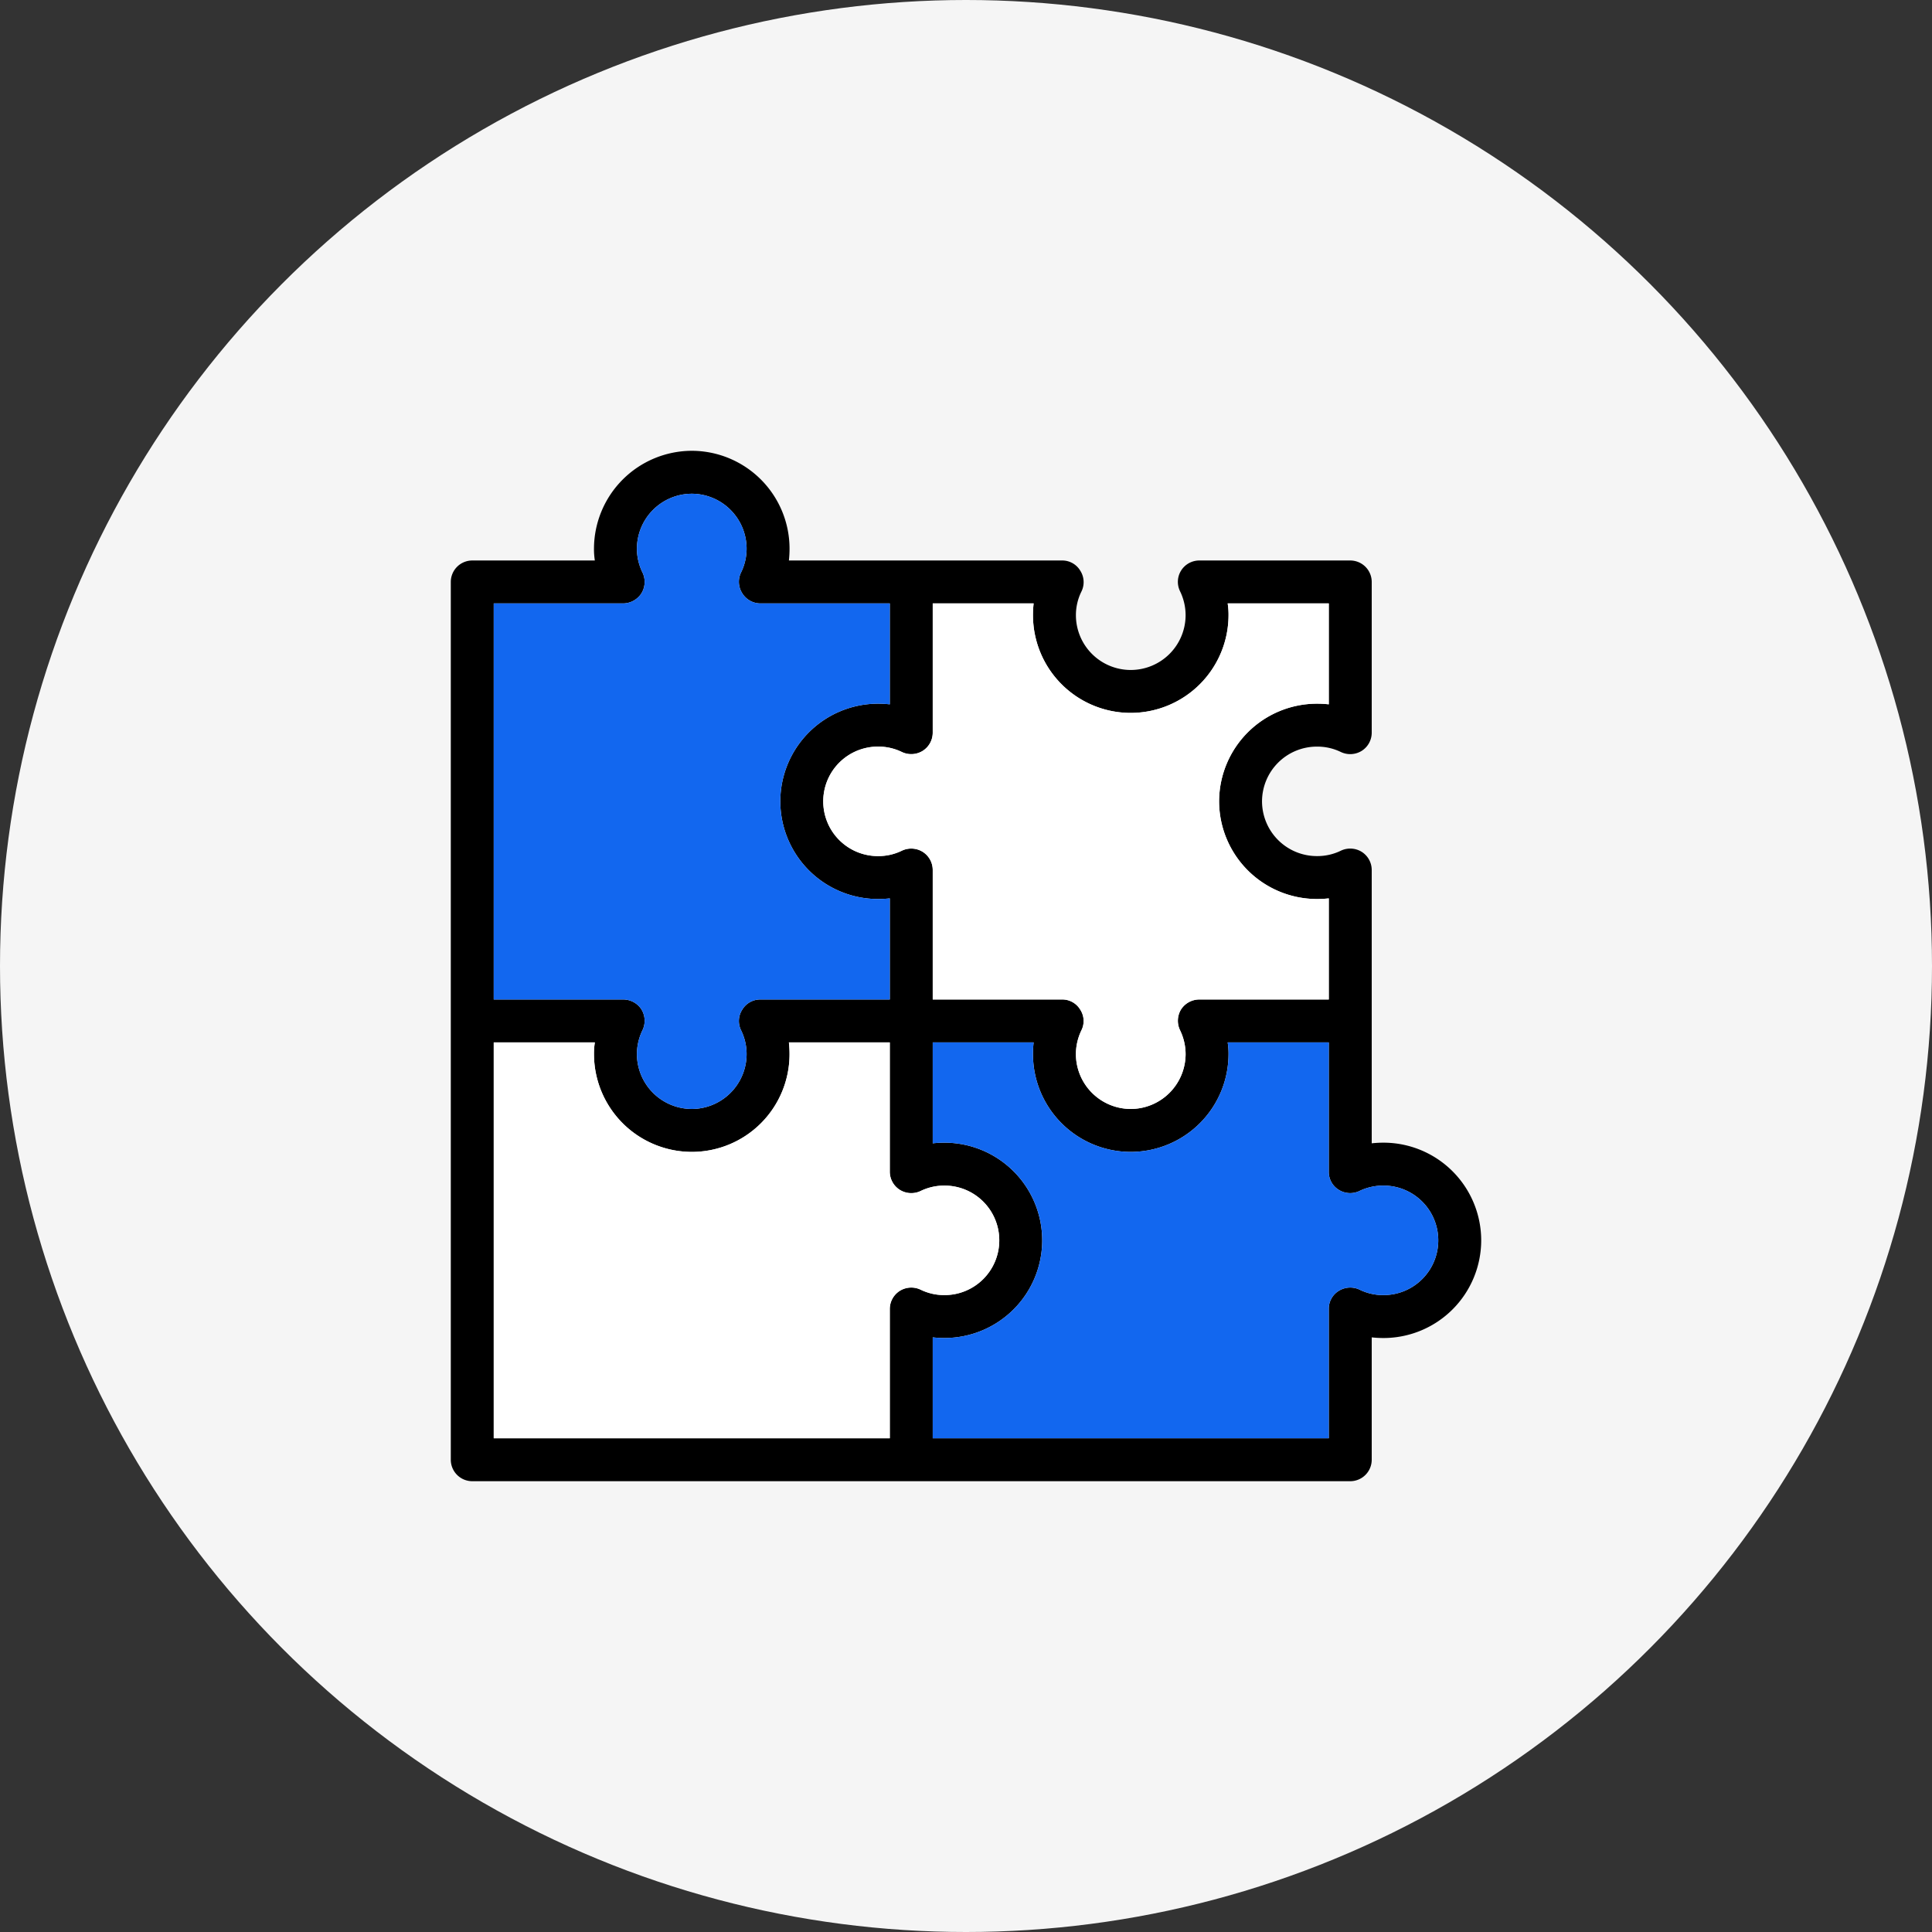
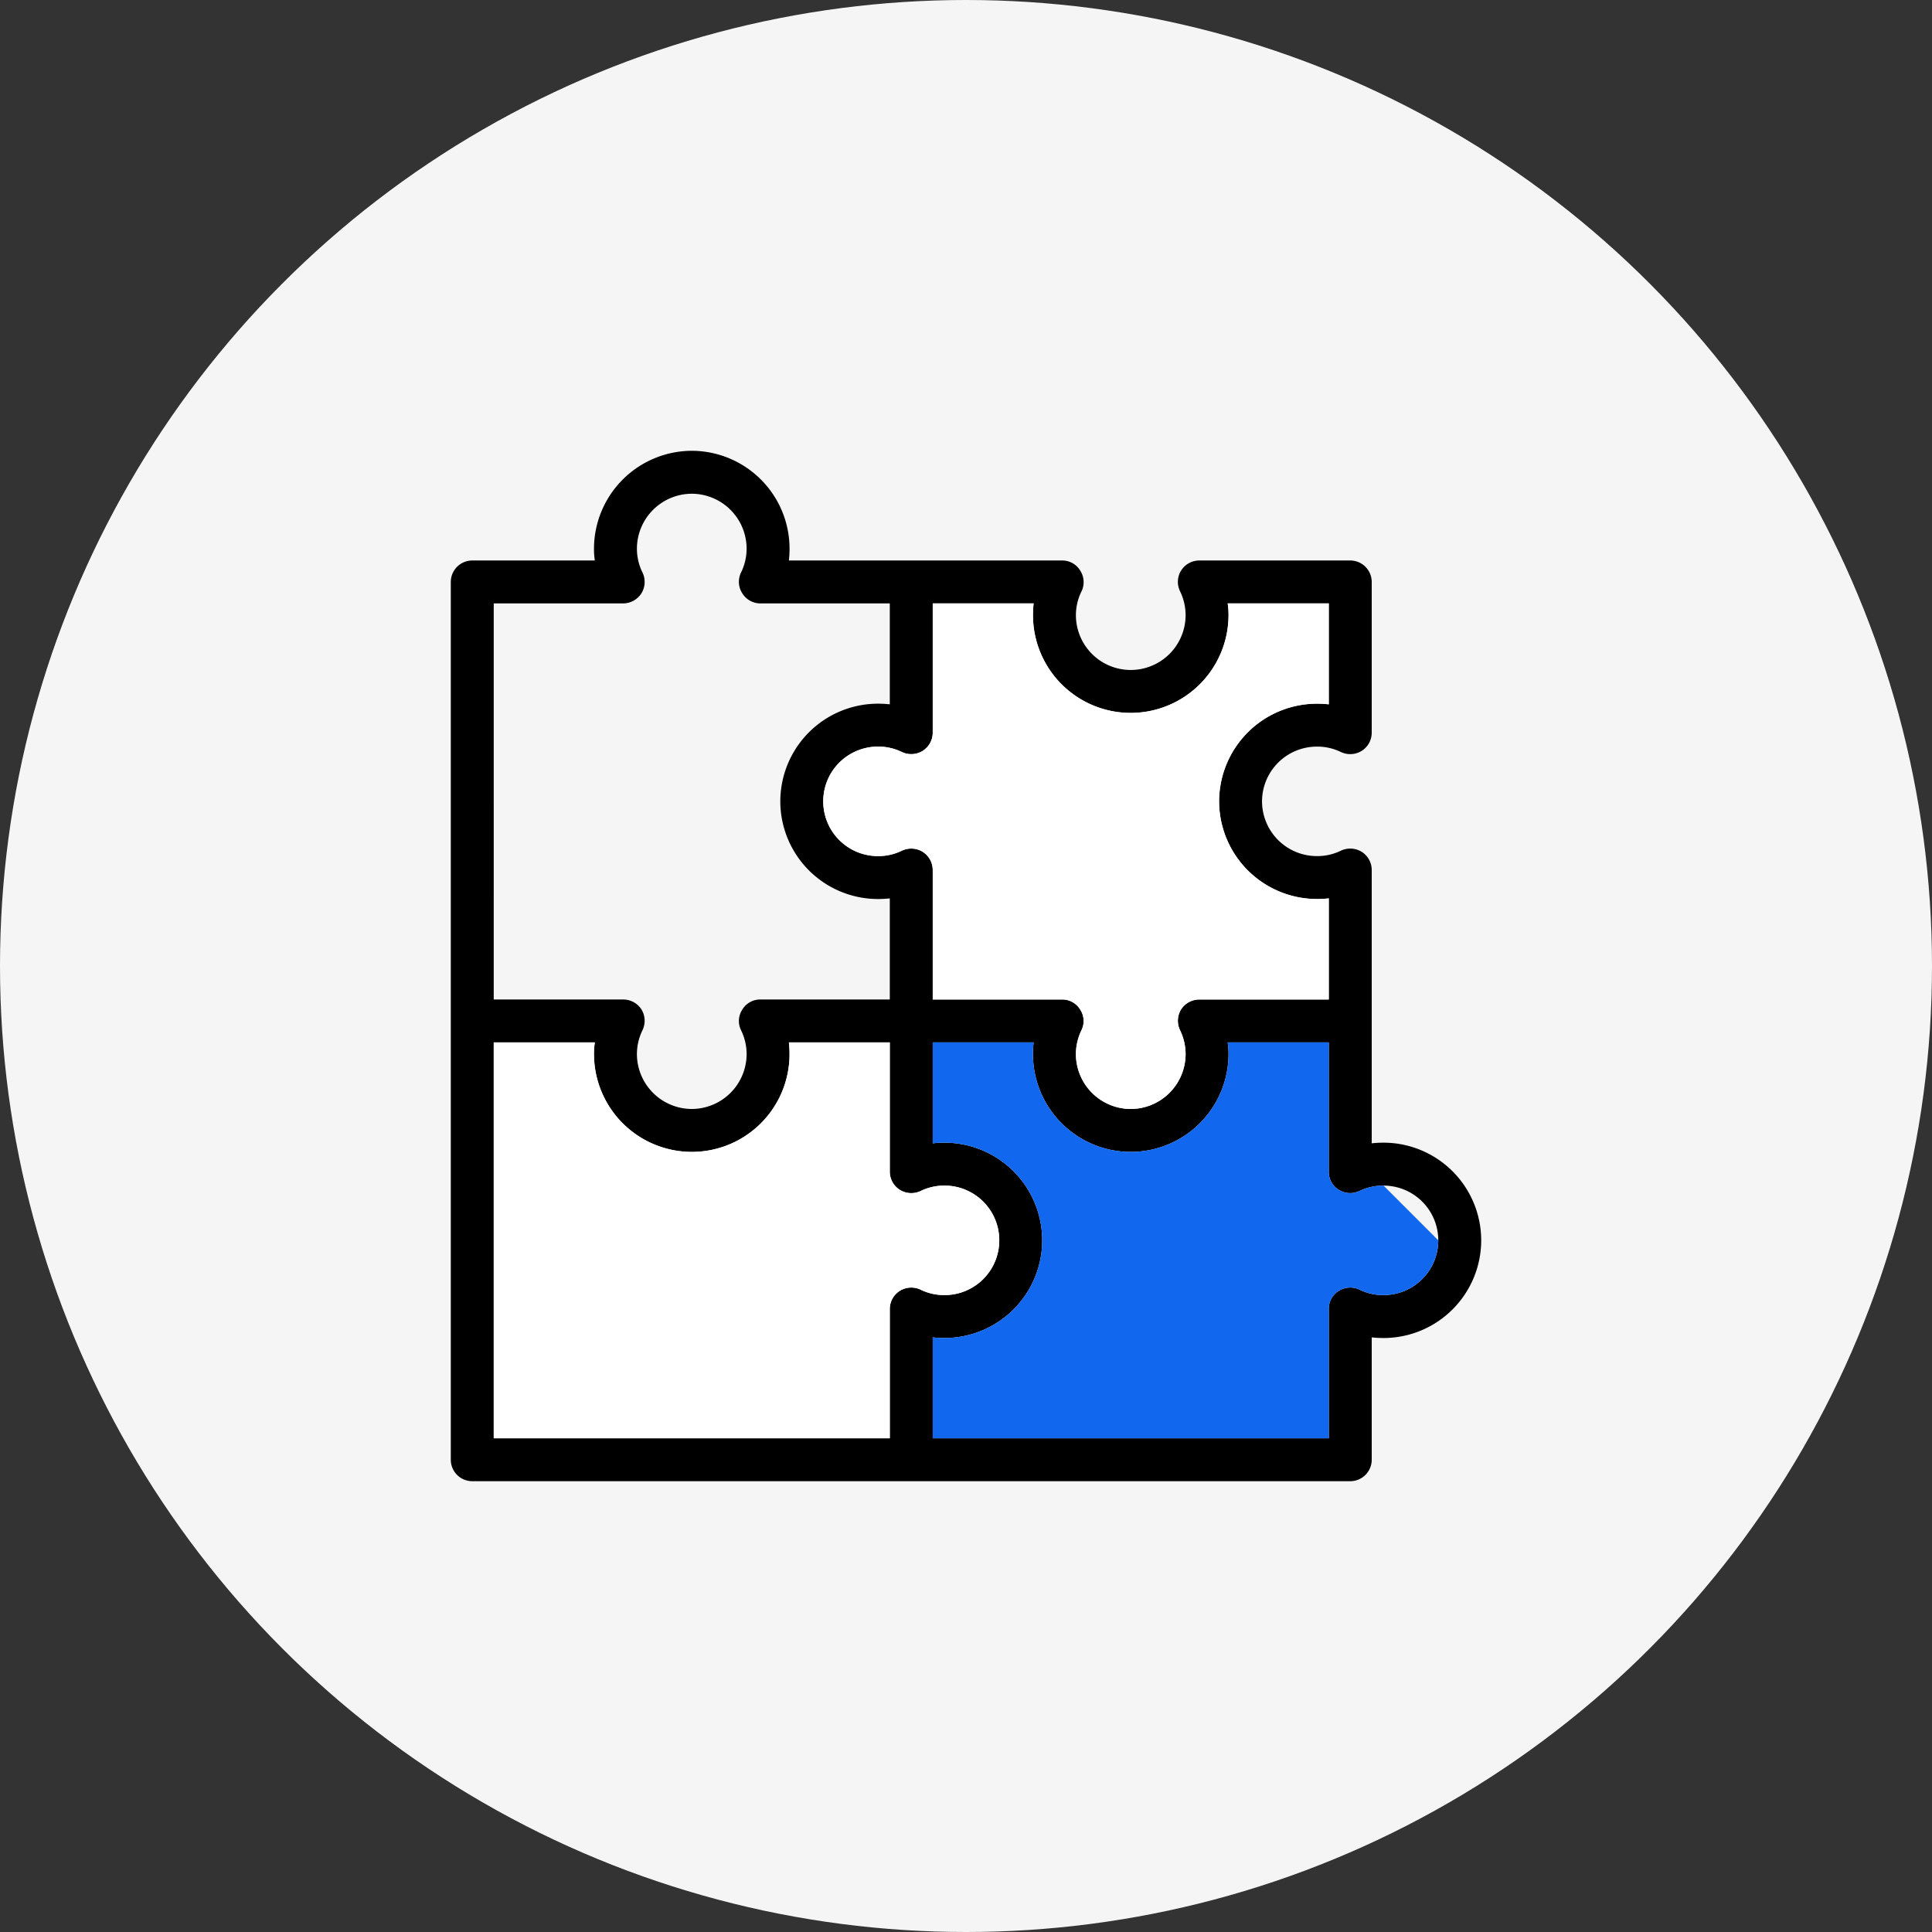
<svg xmlns="http://www.w3.org/2000/svg" width="90" height="90" viewBox="0 0 90 90">
  <rect x="0" y="0" width="90" height="90" fill="#333333" stroke="none" />
  <defs>
    <clipPath id="clip-compatibility">
      <rect width="90" height="90" />
    </clipPath>
  </defs>
  <g id="compatibility" clip-path="url(#clip-compatibility)">
    <g id="Group_3734" data-name="Group 3734" transform="translate(-360 -3694)">
      <g id="Group_3128" data-name="Group 3128">
        <circle id="Ellipse_10" data-name="Ellipse 10" cx="45" cy="45" r="45" transform="translate(360 3694)" fill="#f5f5f5" />
      </g>
      <g id="Group_4121" data-name="Group 4121" transform="translate(3389.07 4012.33)">
        <path id="Path_9695" data-name="Path 9695" d="M-2964.62-265.1a4.932,4.932,0,0,0-.55.03V-277.8a1,1,0,0,0-.47-.85,1.014,1.014,0,0,0-.97-.05,2.5,2.5,0,0,1-1.11.25,2.556,2.556,0,0,1-2.56-2.55,2.556,2.556,0,0,1,2.56-2.55,2.5,2.5,0,0,1,1.11.25,1.014,1.014,0,0,0,.97-.05,1,1,0,0,0,.47-.85v-7.02a1,1,0,0,0-1-1h-7.03a1,1,0,0,0-.85.47.994.994,0,0,0-.05.96,2.554,2.554,0,0,1,.26,1.12,2.556,2.556,0,0,1-2.56,2.55,2.554,2.554,0,0,1-2.55-2.55,2.48,2.48,0,0,1,.26-1.11.987.987,0,0,0-.06-.97.972.972,0,0,0-.84-.47h-12.73a5.063,5.063,0,0,0,.03-.55,4.562,4.562,0,0,0-4.55-4.56,4.571,4.571,0,0,0-4.56,4.56,3.417,3.417,0,0,0,.04.55h-5.71a1,1,0,0,0-1,1v40.89a1,1,0,0,0,1,1h40.9a1,1,0,0,0,1-1v-5.7a4.932,4.932,0,0,0,.55.03,4.554,4.554,0,0,0,4.55-4.55A4.554,4.554,0,0,0-2964.62-265.1Zm-21.47-18.25a1,1,0,0,0,.47-.85v-6.02h4.7a4.928,4.928,0,0,0-.03.55,4.554,4.554,0,0,0,4.55,4.55,4.562,4.562,0,0,0,4.56-4.55,3.336,3.336,0,0,0-.04-.55h4.71v4.7a5.067,5.067,0,0,0-.55-.03,4.562,4.562,0,0,0-4.56,4.55,4.562,4.562,0,0,0,4.56,4.55,5.067,5.067,0,0,0,.55-.03v4.71h-6.03a1.015,1.015,0,0,0-.85.46,1.015,1.015,0,0,0-.05.97,2.554,2.554,0,0,1,.26,1.12,2.563,2.563,0,0,1-2.56,2.55,2.561,2.561,0,0,1-2.55-2.55,2.554,2.554,0,0,1,.26-1.12.97.97,0,0,0-.06-.96.972.972,0,0,0-.84-.47h-6.03v-6.03a1,1,0,0,0-.47-.85,1.013,1.013,0,0,0-.97-.05,2.5,2.5,0,0,1-1.11.25,2.548,2.548,0,0,1-2.55-2.55,2.548,2.548,0,0,1,2.55-2.55,2.5,2.5,0,0,1,1.11.25A1.013,1.013,0,0,0-2986.09-283.35Zm-19.98-6.87h6.03a1.025,1.025,0,0,0,.85-.47,1.014,1.014,0,0,0,.05-.97,2.511,2.511,0,0,1-.26-1.11,2.565,2.565,0,0,1,2.56-2.56,2.563,2.563,0,0,1,2.55,2.56,2.511,2.511,0,0,1-.26,1.11.989.989,0,0,0,.06.97.994.994,0,0,0,.84.47h6.03v4.7a5.059,5.059,0,0,0-.55-.03,4.554,4.554,0,0,0-4.55,4.55,4.554,4.554,0,0,0,4.55,4.55,5.059,5.059,0,0,0,.55-.03v4.71h-6.03a.972.972,0,0,0-.84.47.97.97,0,0,0-.06.96,2.522,2.522,0,0,1,.26,1.12,2.561,2.561,0,0,1-2.55,2.55,2.563,2.563,0,0,1-2.56-2.55,2.554,2.554,0,0,1,.26-1.12,1.015,1.015,0,0,0-.05-.97,1.015,1.015,0,0,0-.85-.46h-6.03Zm18.92,32.02a1,1,0,0,0-.47.85v6.02h-18.45v-18.44h4.71a3.336,3.336,0,0,0-.04.55,4.562,4.562,0,0,0,4.56,4.55,4.554,4.554,0,0,0,4.55-4.55,4.928,4.928,0,0,0-.03-.55h4.7v6.02a1,1,0,0,0,.47.85,1.013,1.013,0,0,0,.97.05,2.5,2.5,0,0,1,1.11-.25,2.548,2.548,0,0,1,2.55,2.55,2.548,2.548,0,0,1-2.55,2.55,2.5,2.5,0,0,1-1.11-.25A1.013,1.013,0,0,0-2987.15-258.2Zm22.53.2a2.473,2.473,0,0,1-1.11-.25,1.013,1.013,0,0,0-.97.05.977.977,0,0,0-.47.85v6.02h-18.45v-4.7a4.939,4.939,0,0,0,.55.03,4.554,4.554,0,0,0,4.55-4.55,4.554,4.554,0,0,0-4.55-4.55,4.939,4.939,0,0,0-.55.03v-4.7h4.7a4.928,4.928,0,0,0-.03.55,4.554,4.554,0,0,0,4.55,4.55,4.562,4.562,0,0,0,4.56-4.55,3.336,3.336,0,0,0-.04-.55h4.71v6.02a.977.977,0,0,0,.47.85,1,1,0,0,0,.96.05,2.547,2.547,0,0,1,1.12-.25,2.548,2.548,0,0,1,2.55,2.55A2.548,2.548,0,0,1-2964.62-258Z" />
        <path id="Path_9696" data-name="Path 9696" d="M-2982.52-260.55a2.548,2.548,0,0,1-2.55,2.55,2.5,2.5,0,0,1-1.11-.25,1.013,1.013,0,0,0-.97.05,1,1,0,0,0-.47.85v6.02h-18.45v-18.44h4.71a3.336,3.336,0,0,0-.04.55,4.562,4.562,0,0,0,4.56,4.55,4.554,4.554,0,0,0,4.55-4.55,4.928,4.928,0,0,0-.03-.55h4.7v6.02a1,1,0,0,0,.47.85,1.013,1.013,0,0,0,.97.05,2.5,2.5,0,0,1,1.11-.25A2.548,2.548,0,0,1-2982.52-260.55Z" fill="#fff" />
-         <path id="Path_9697" data-name="Path 9697" d="M-2962.07-260.55a2.548,2.548,0,0,1-2.55,2.55,2.473,2.473,0,0,1-1.11-.25,1.013,1.013,0,0,0-.97.05.977.977,0,0,0-.47.85v6.02h-18.45v-4.7a4.939,4.939,0,0,0,.55.03,4.554,4.554,0,0,0,4.55-4.55,4.554,4.554,0,0,0-4.55-4.55,4.939,4.939,0,0,0-.55.03v-4.7h4.7a4.928,4.928,0,0,0-.03.55,4.554,4.554,0,0,0,4.55,4.55,4.562,4.562,0,0,0,4.56-4.55,3.336,3.336,0,0,0-.04-.55h4.71v6.02a.977.977,0,0,0,.47.85,1,1,0,0,0,.96.05,2.547,2.547,0,0,1,1.12-.25A2.548,2.548,0,0,1-2962.07-260.55Z" fill="#1267ef" />
+         <path id="Path_9697" data-name="Path 9697" d="M-2962.07-260.55a2.548,2.548,0,0,1-2.55,2.55,2.473,2.473,0,0,1-1.11-.25,1.013,1.013,0,0,0-.97.05.977.977,0,0,0-.47.85v6.02h-18.45v-4.7a4.939,4.939,0,0,0,.55.03,4.554,4.554,0,0,0,4.55-4.55,4.554,4.554,0,0,0-4.55-4.55,4.939,4.939,0,0,0-.55.03v-4.7h4.7a4.928,4.928,0,0,0-.03.55,4.554,4.554,0,0,0,4.55,4.55,4.562,4.562,0,0,0,4.56-4.55,3.336,3.336,0,0,0-.04-.55h4.71v6.02a.977.977,0,0,0,.47.85,1,1,0,0,0,.96.05,2.547,2.547,0,0,1,1.12-.25Z" fill="#1267ef" />
        <path id="Path_9698" data-name="Path 9698" d="M-2972.28-281a4.562,4.562,0,0,0,4.56,4.55,5.067,5.067,0,0,0,.55-.03v4.71h-6.03a1.015,1.015,0,0,0-.85.46,1.015,1.015,0,0,0-.05.97,2.554,2.554,0,0,1,.26,1.12,2.563,2.563,0,0,1-2.56,2.55,2.561,2.561,0,0,1-2.55-2.55,2.554,2.554,0,0,1,.26-1.12.97.97,0,0,0-.06-.96.972.972,0,0,0-.84-.47h-6.03v-6.03a1,1,0,0,0-.47-.85,1.013,1.013,0,0,0-.97-.05,2.5,2.5,0,0,1-1.11.25,2.548,2.548,0,0,1-2.55-2.55,2.548,2.548,0,0,1,2.55-2.55,2.5,2.5,0,0,1,1.11.25,1.013,1.013,0,0,0,.97-.05,1,1,0,0,0,.47-.85v-6.02h4.7a4.928,4.928,0,0,0-.03.55,4.554,4.554,0,0,0,4.55,4.55,4.562,4.562,0,0,0,4.56-4.55,3.336,3.336,0,0,0-.04-.55h4.71v4.7a5.067,5.067,0,0,0-.55-.03A4.562,4.562,0,0,0-2972.28-281Z" fill="#fff" />
-         <path id="Path_9699" data-name="Path 9699" d="M-2992.72-281a4.554,4.554,0,0,0,4.55,4.55,5.059,5.059,0,0,0,.55-.03v4.71h-6.03a.972.972,0,0,0-.84.47.97.97,0,0,0-.06.96,2.522,2.522,0,0,1,.26,1.12,2.561,2.561,0,0,1-2.55,2.55,2.563,2.563,0,0,1-2.56-2.55,2.554,2.554,0,0,1,.26-1.12,1.015,1.015,0,0,0-.05-.97,1.015,1.015,0,0,0-.85-.46h-6.03v-18.45h6.03a1.025,1.025,0,0,0,.85-.47,1.014,1.014,0,0,0,.05-.97,2.511,2.511,0,0,1-.26-1.11,2.565,2.565,0,0,1,2.56-2.56,2.563,2.563,0,0,1,2.55,2.56,2.511,2.511,0,0,1-.26,1.11.989.989,0,0,0,.06.97.994.994,0,0,0,.84.47h6.03v4.7a5.059,5.059,0,0,0-.55-.03A4.554,4.554,0,0,0-2992.72-281Z" fill="#1267ef" />
      </g>
    </g>
  </g>
</svg>